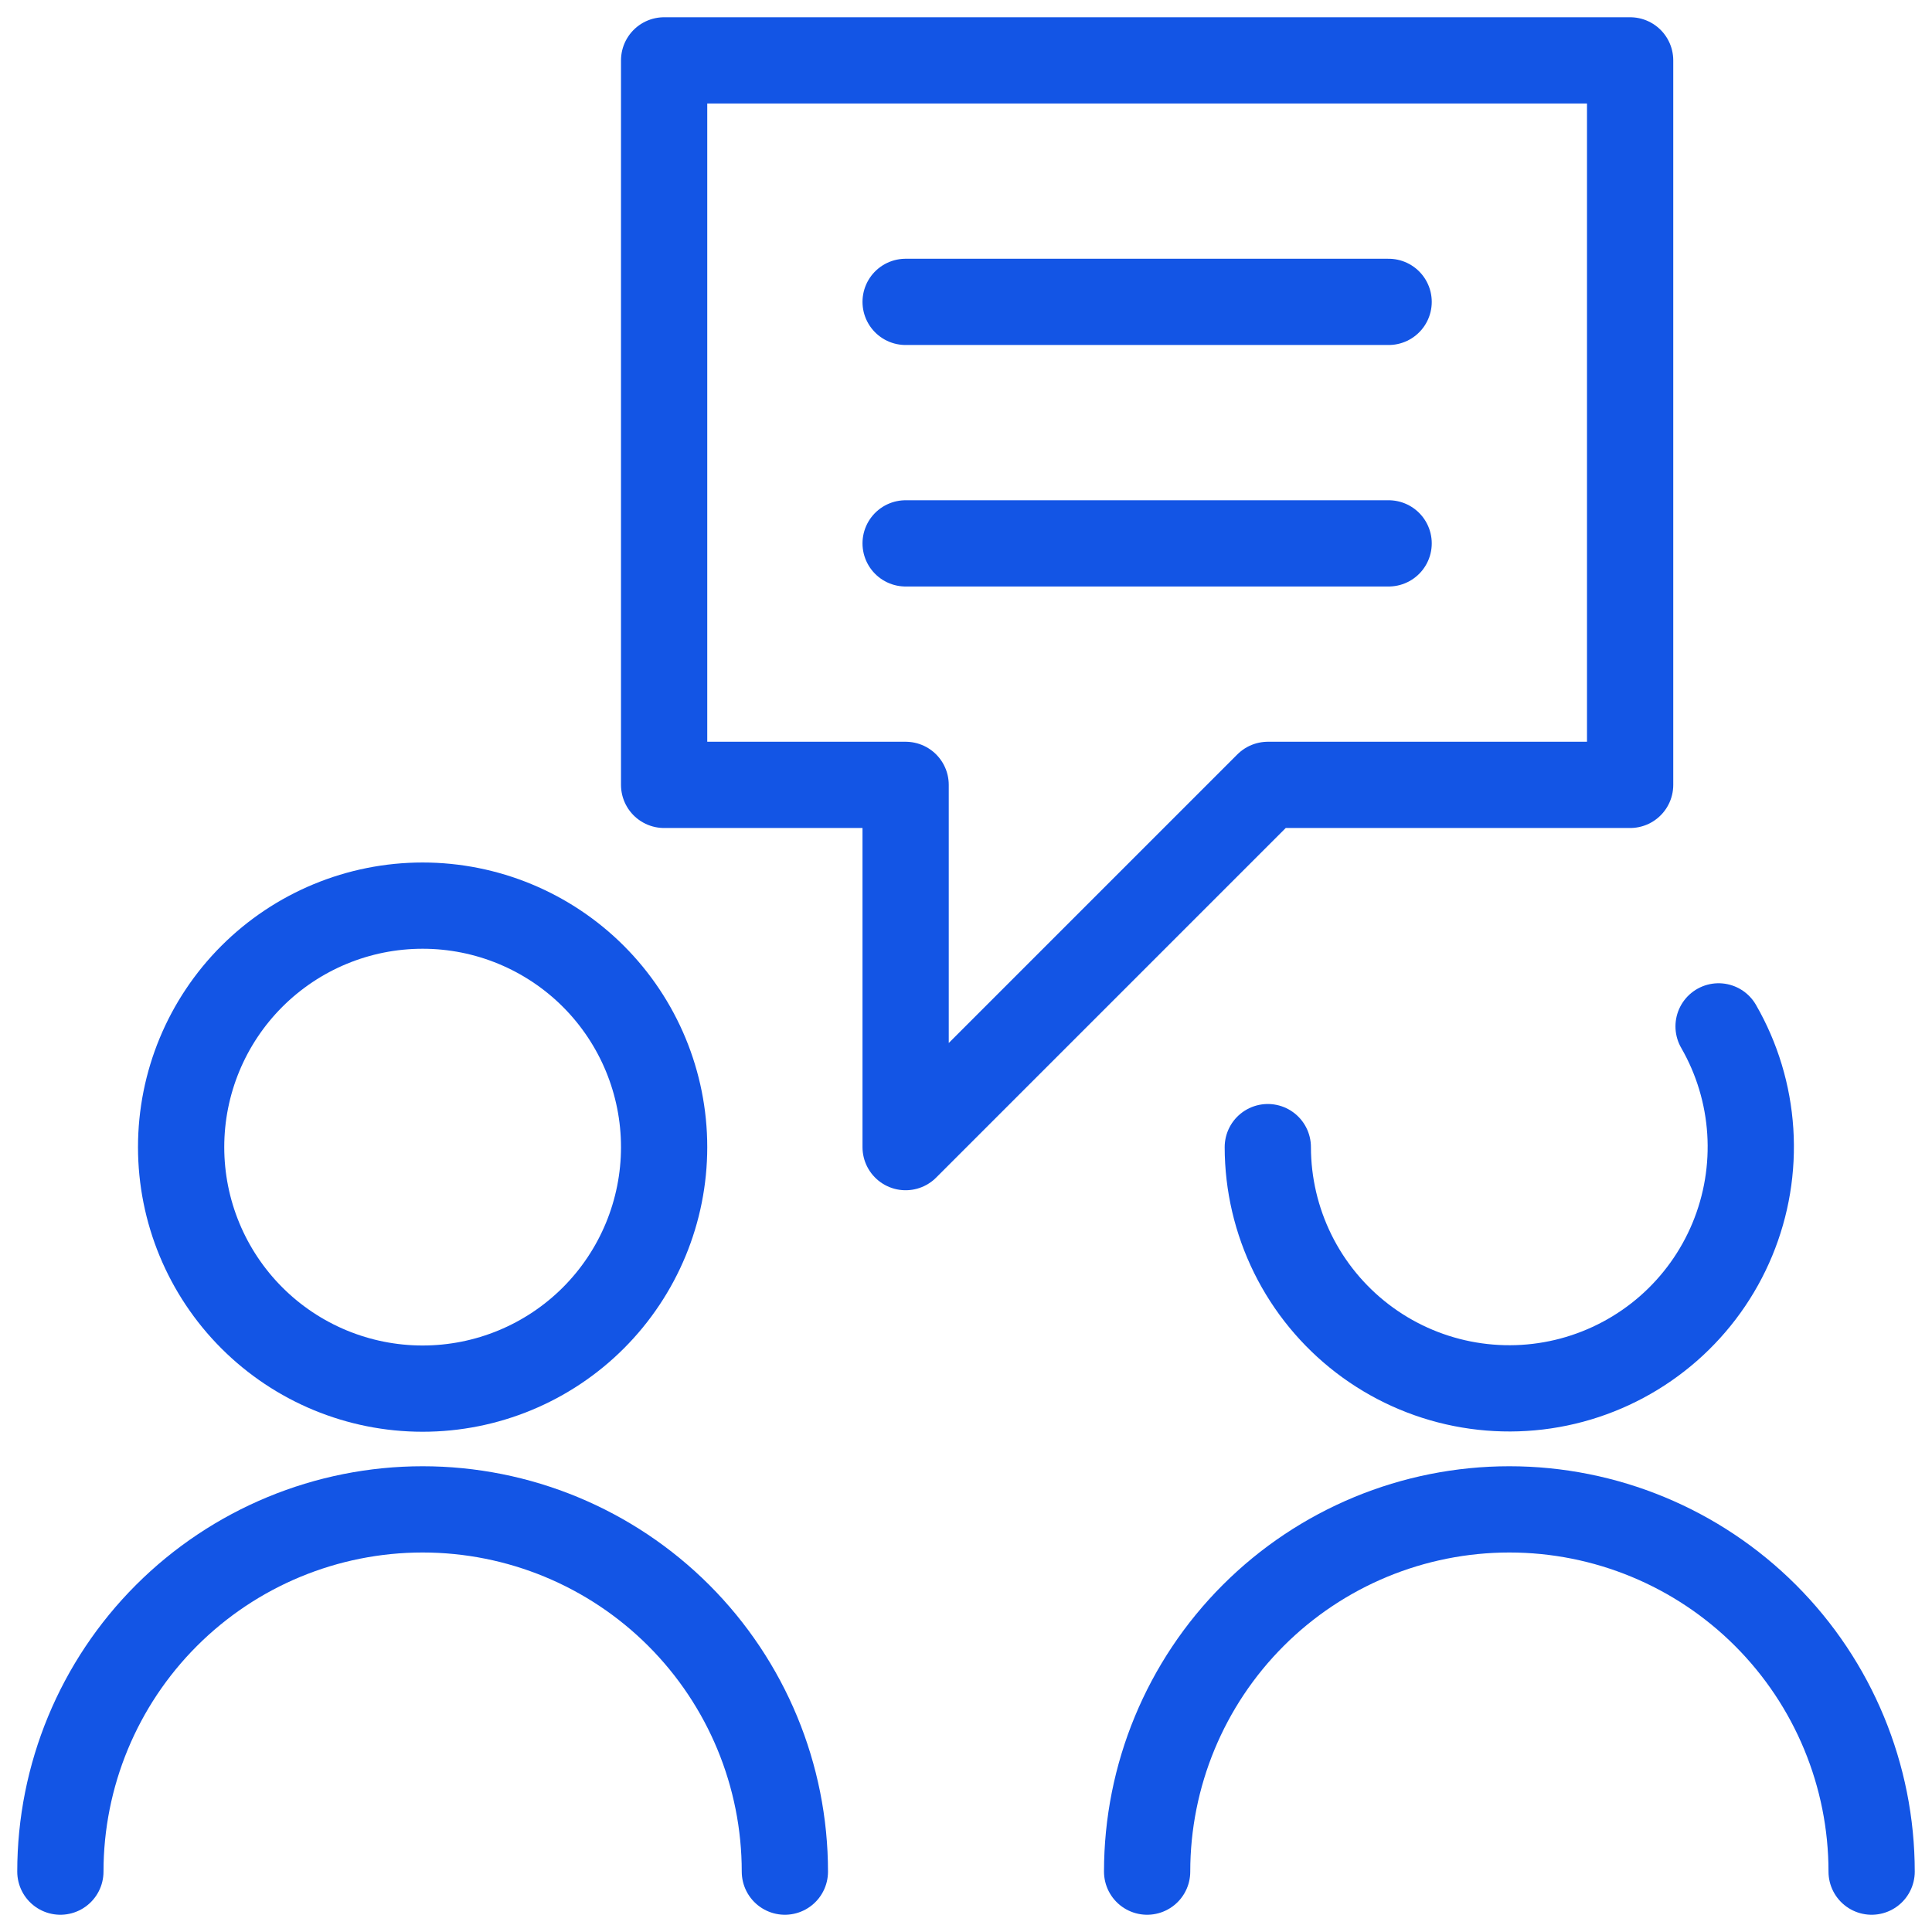
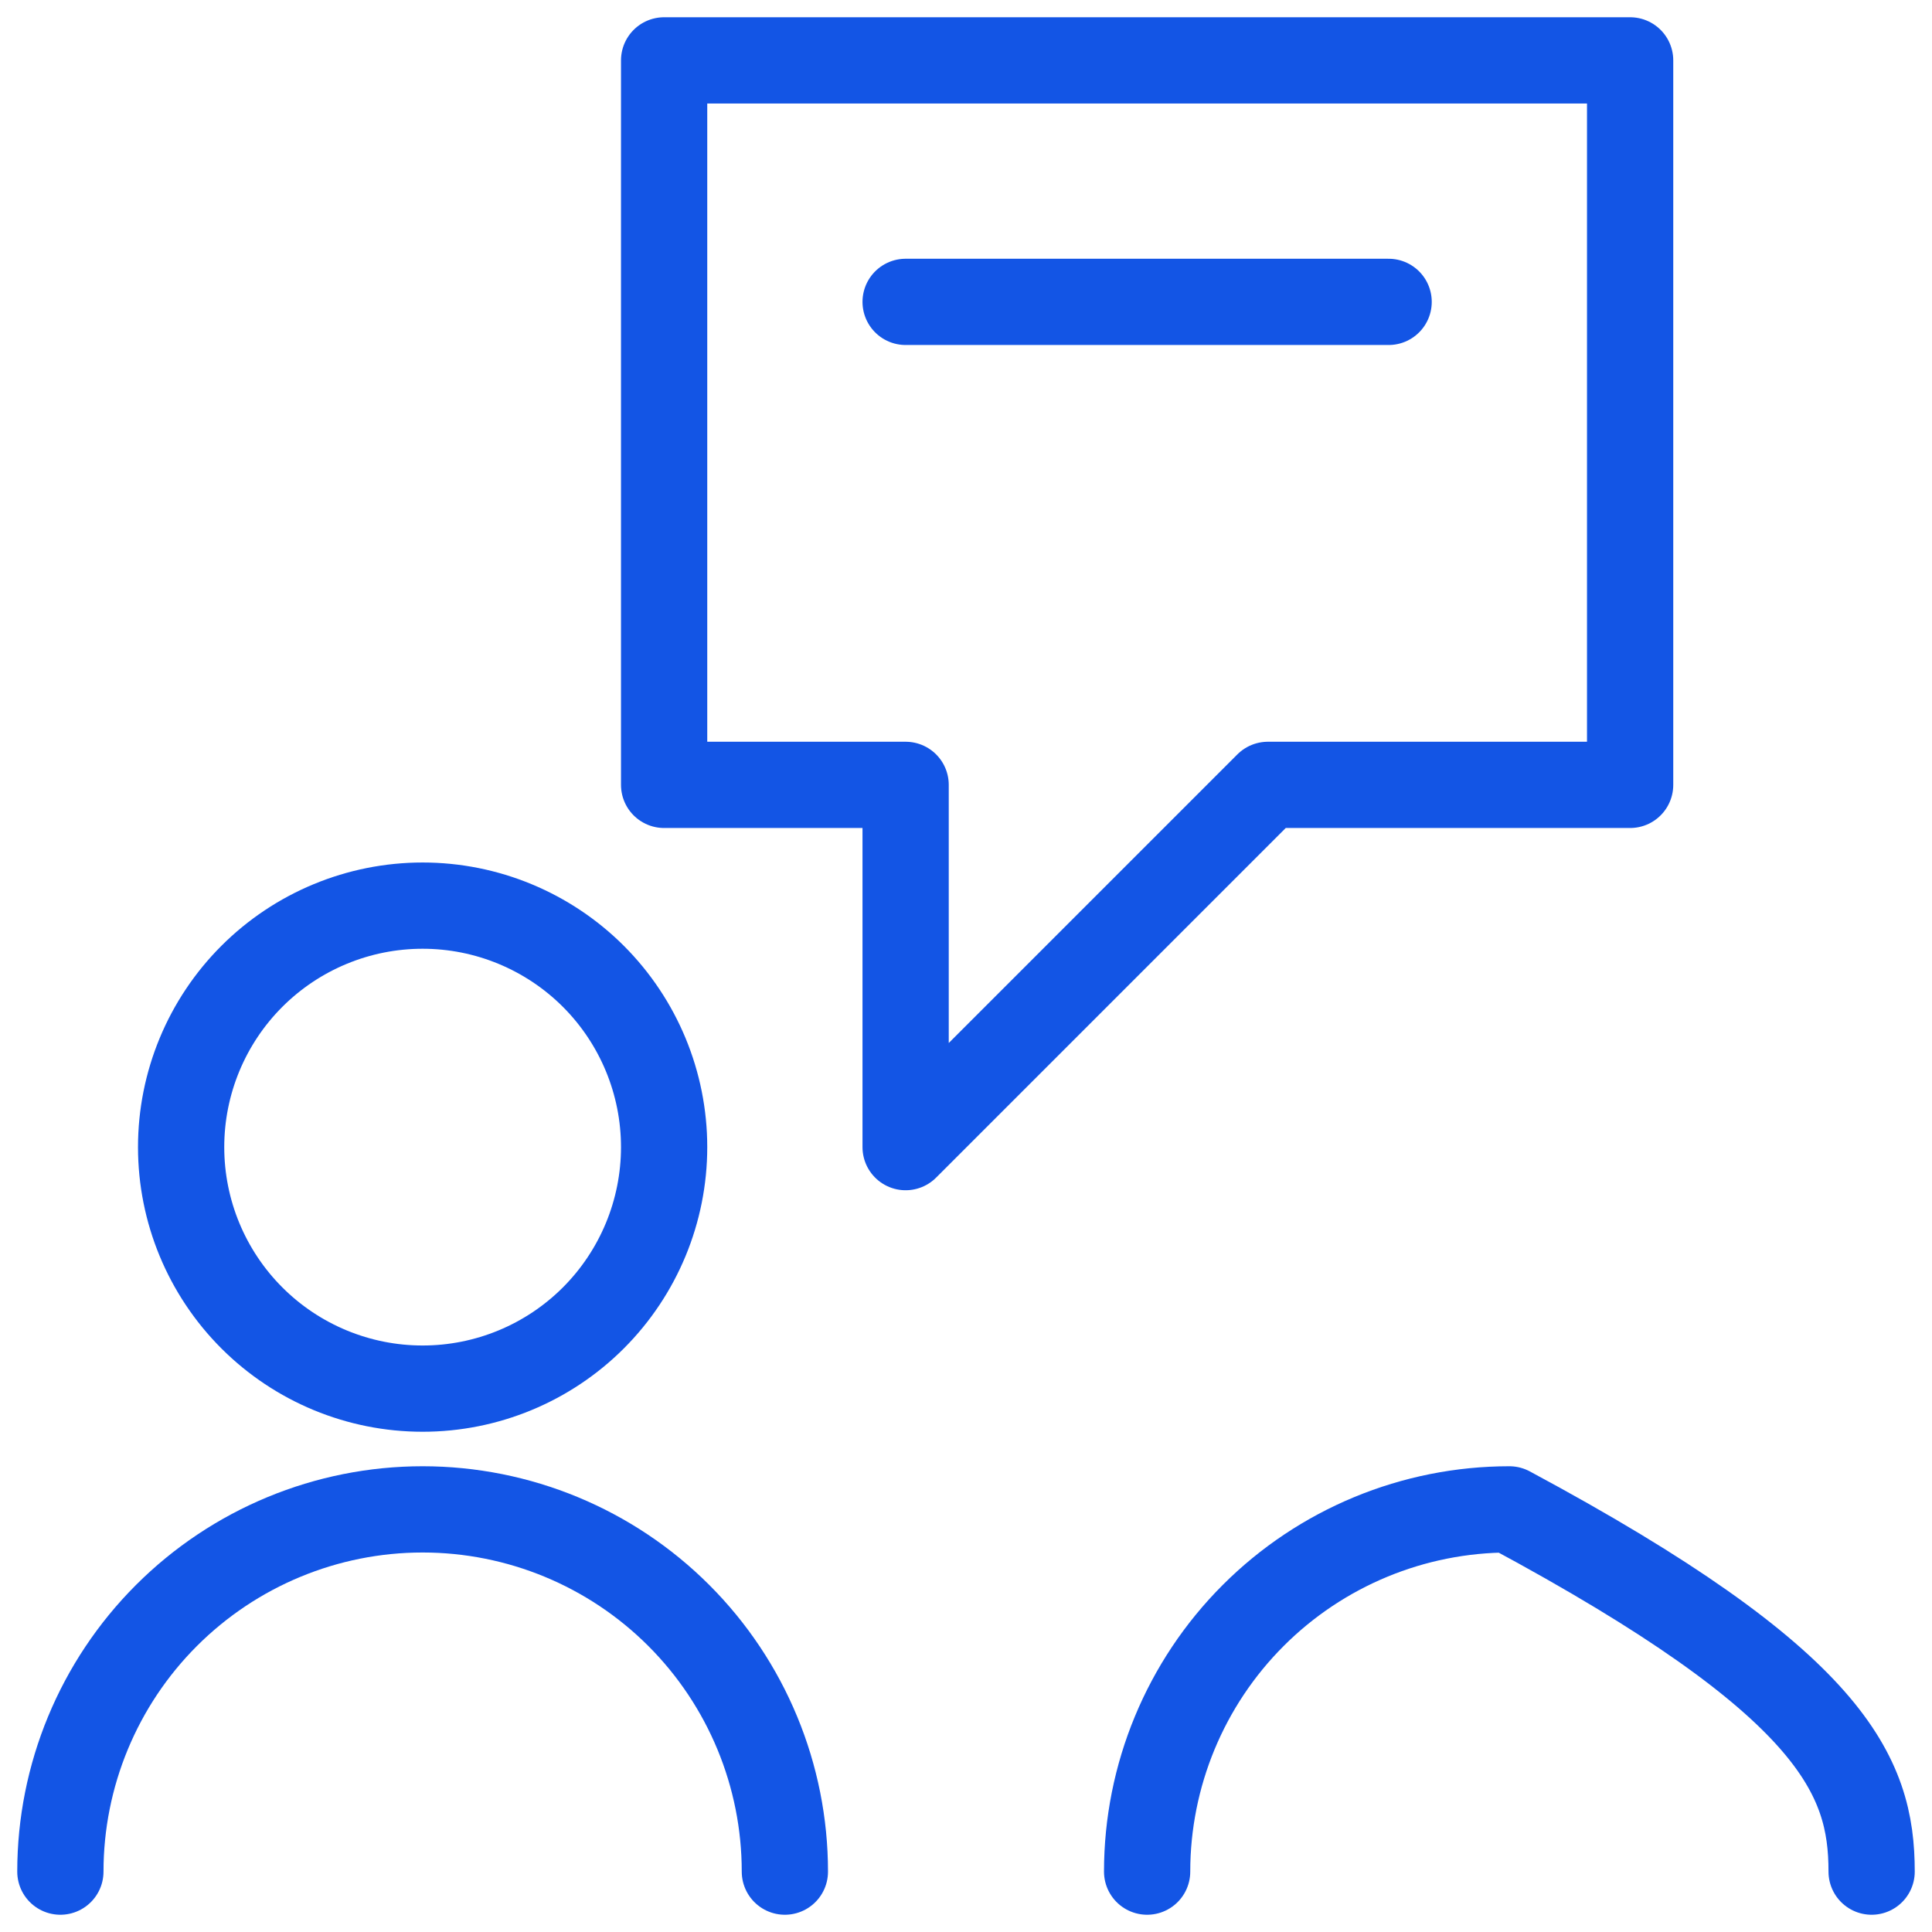
<svg xmlns="http://www.w3.org/2000/svg" width="56" height="56" viewBox="0 0 56 56" fill="none">
  <g clip-path="url(#clip0_518_10897)">
    <path d="M5.25 33.25C5.25 35.106 5.987 36.887 7.3 38.2C8.613 39.513 10.393 40.25 12.25 40.25C14.107 40.25 15.887 39.513 17.2 38.2C18.512 36.887 19.25 35.106 19.25 33.25C19.25 31.393 18.512 29.613 17.2 28.3C15.887 26.988 14.107 26.25 12.25 26.25C10.393 26.25 8.613 26.988 7.3 28.3C5.987 29.613 5.25 31.393 5.25 33.25Z" stroke="#1355E5" stroke-width="2.5" stroke-linecap="round" stroke-linejoin="round" />
    <path d="M1.75 54.25C1.75 51.465 2.856 48.794 4.825 46.825C6.795 44.856 9.465 43.75 12.25 43.75C15.035 43.75 17.706 44.856 19.675 46.825C21.644 48.794 22.75 51.465 22.75 54.25" stroke="#1355E5" stroke-width="2.5" stroke-linecap="round" stroke-linejoin="round" />
-     <path d="M49.814 29.75C50.35 30.68 50.664 31.721 50.733 32.791C50.802 33.862 50.624 34.934 50.213 35.925C49.802 36.916 49.168 37.8 48.361 38.507C47.554 39.214 46.595 39.726 45.559 40.004C44.522 40.282 43.436 40.317 42.383 40.108C41.331 39.899 40.341 39.451 39.489 38.798C38.638 38.145 37.947 37.305 37.472 36.343C36.997 35.381 36.749 34.323 36.748 33.25" stroke="#1355E5" stroke-width="2.5" stroke-linecap="round" stroke-linejoin="round" />
-     <path d="M33.25 54.25C33.25 51.465 34.356 48.794 36.325 46.825C38.294 44.856 40.965 43.75 43.75 43.75C46.535 43.75 49.206 44.856 51.175 46.825C53.144 48.794 54.25 51.465 54.25 54.25" stroke="#1355E5" stroke-width="2.5" stroke-linecap="round" stroke-linejoin="round" />
+     <path d="M33.25 54.25C33.25 51.465 34.356 48.794 36.325 46.825C38.294 44.856 40.965 43.75 43.75 43.75C53.144 48.794 54.25 51.465 54.25 54.25" stroke="#1355E5" stroke-width="2.5" stroke-linecap="round" stroke-linejoin="round" />
    <path d="M19.25 22.75H26.25V33.25L36.75 22.75H47.25V1.75H19.25V22.75Z" stroke="#1355E5" stroke-width="2.5" stroke-linecap="round" stroke-linejoin="round" />
    <path d="M26.25 8.75H40.25" stroke="#1355E5" stroke-width="2.5" stroke-linecap="round" stroke-linejoin="round" />
-     <path d="M26.25 15.75H40.25" stroke="#1355E5" stroke-width="2.5" stroke-linecap="round" stroke-linejoin="round" />
  </g>
  <defs>
    <clipPath id="clip0_518_10897">
      <rect width="56" height="56" fill="white" />
    </clipPath>
  </defs>
</svg>